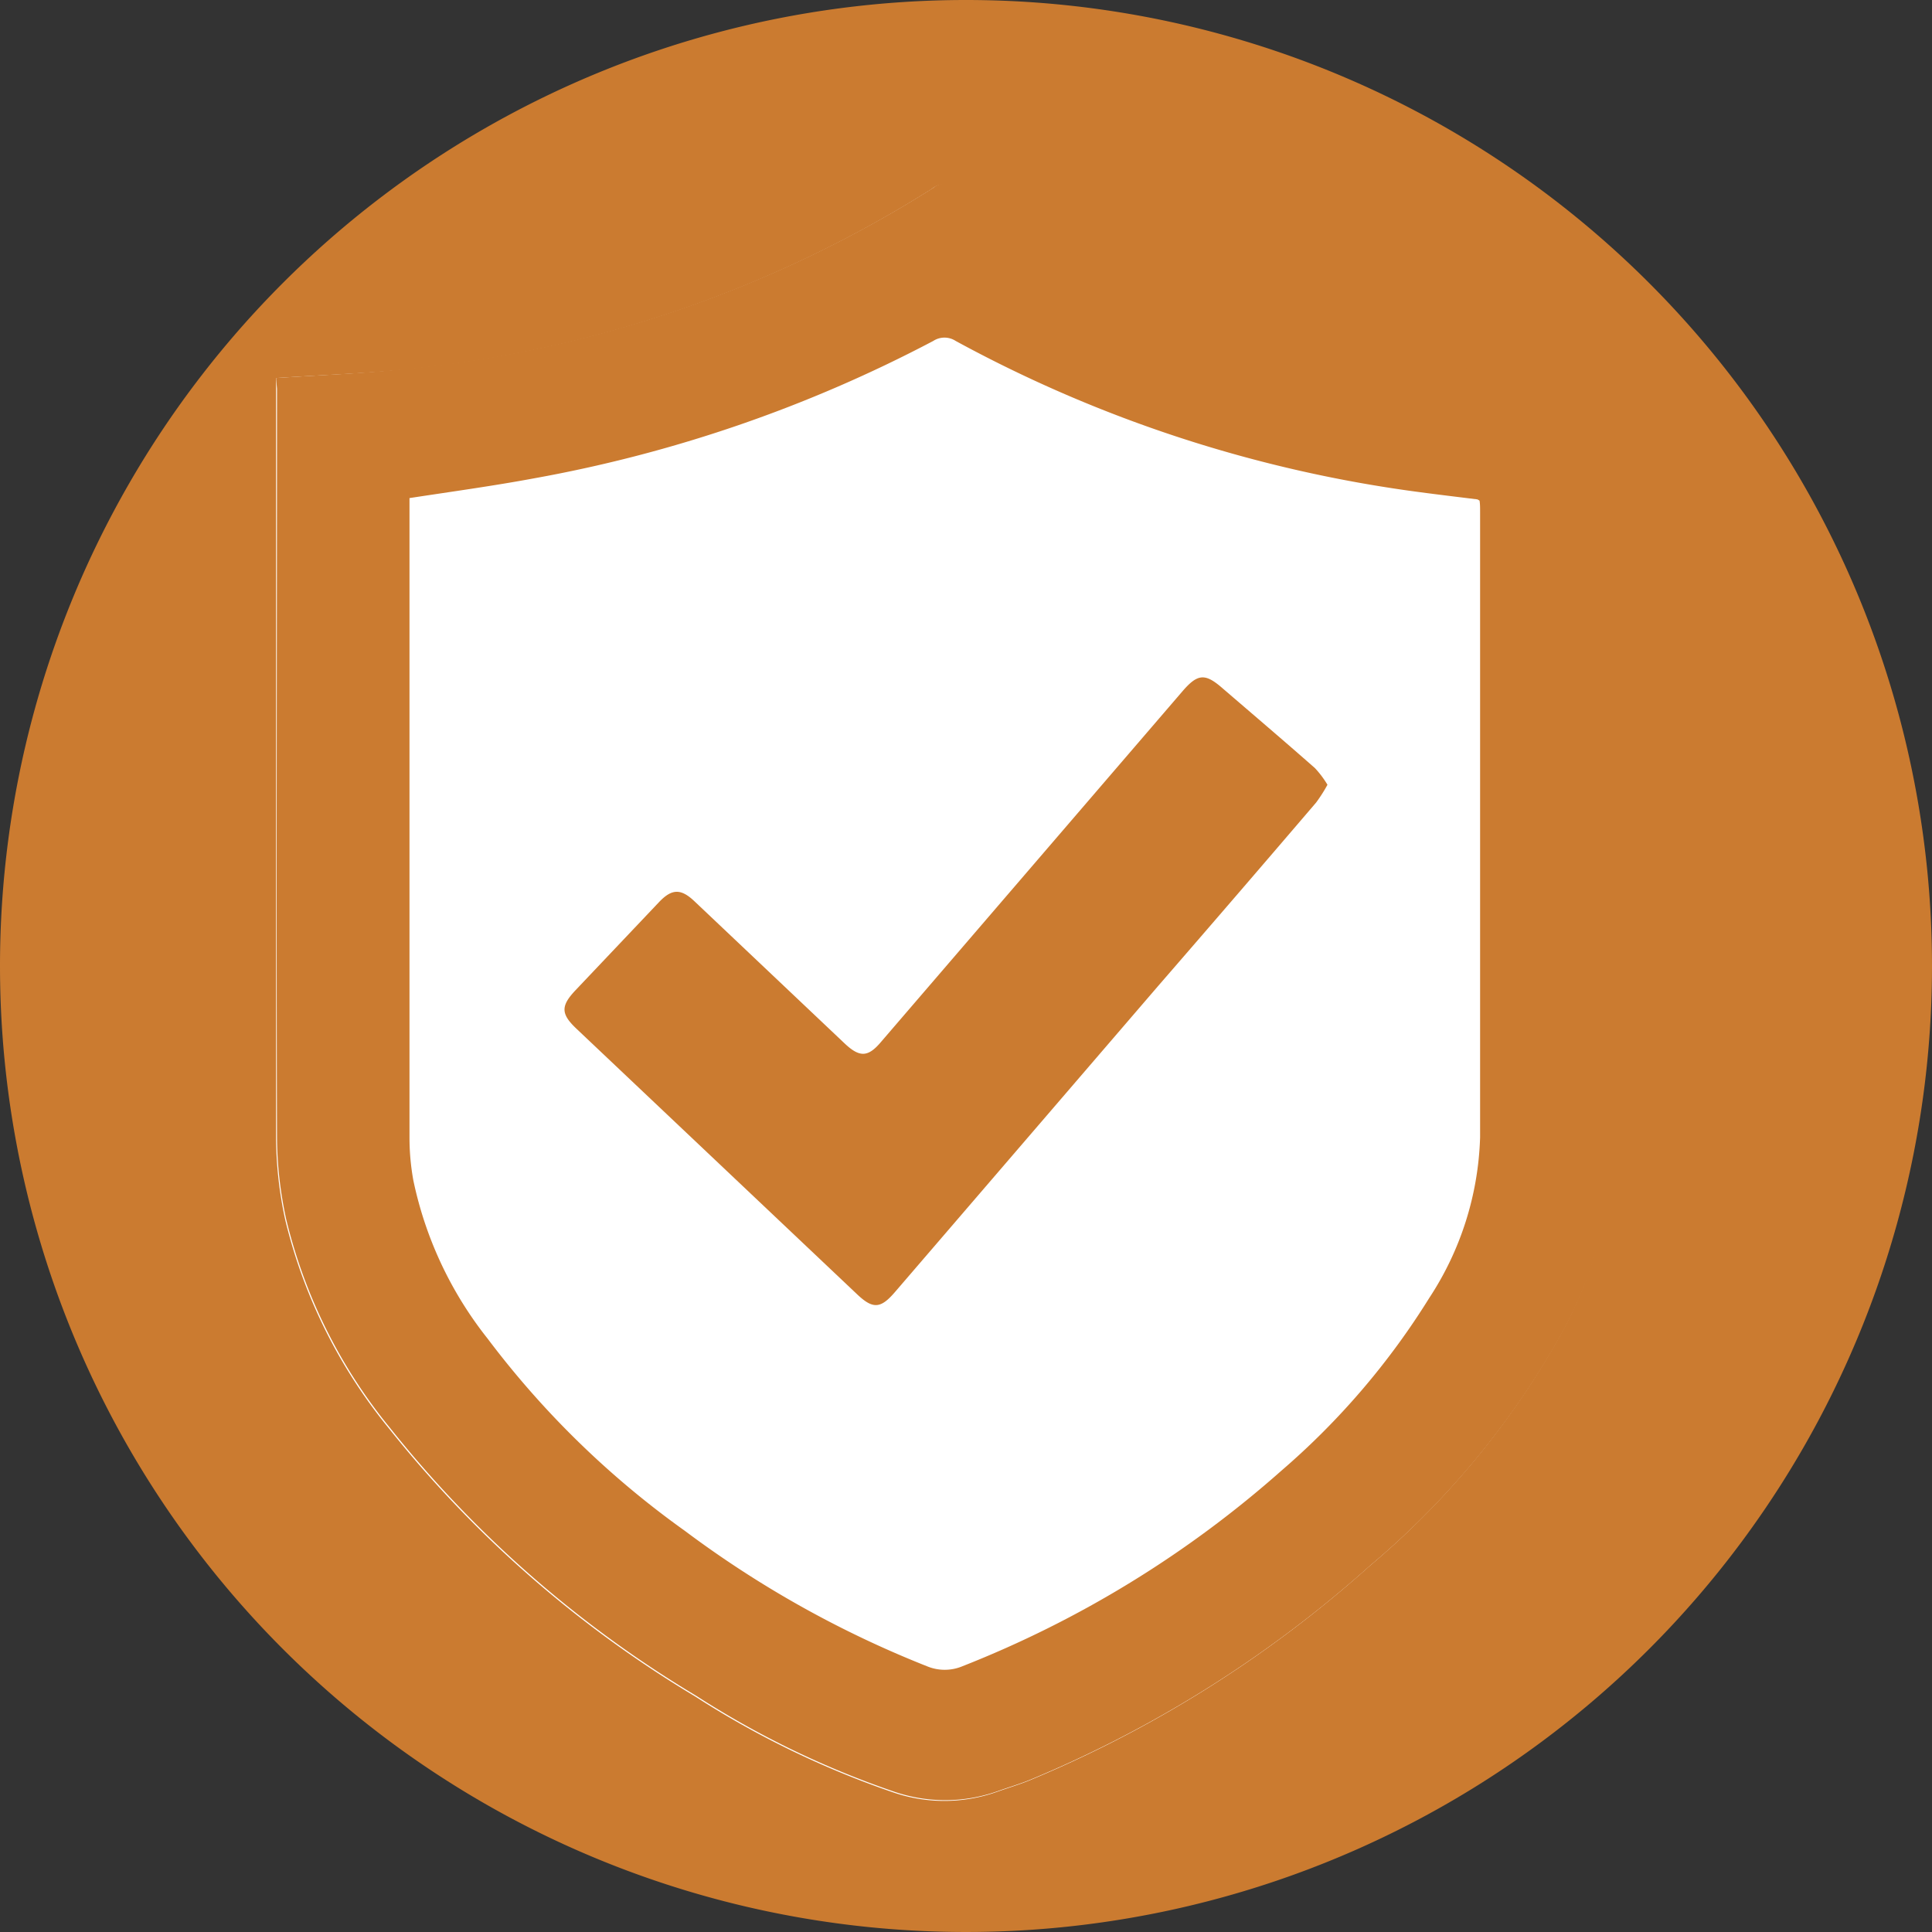
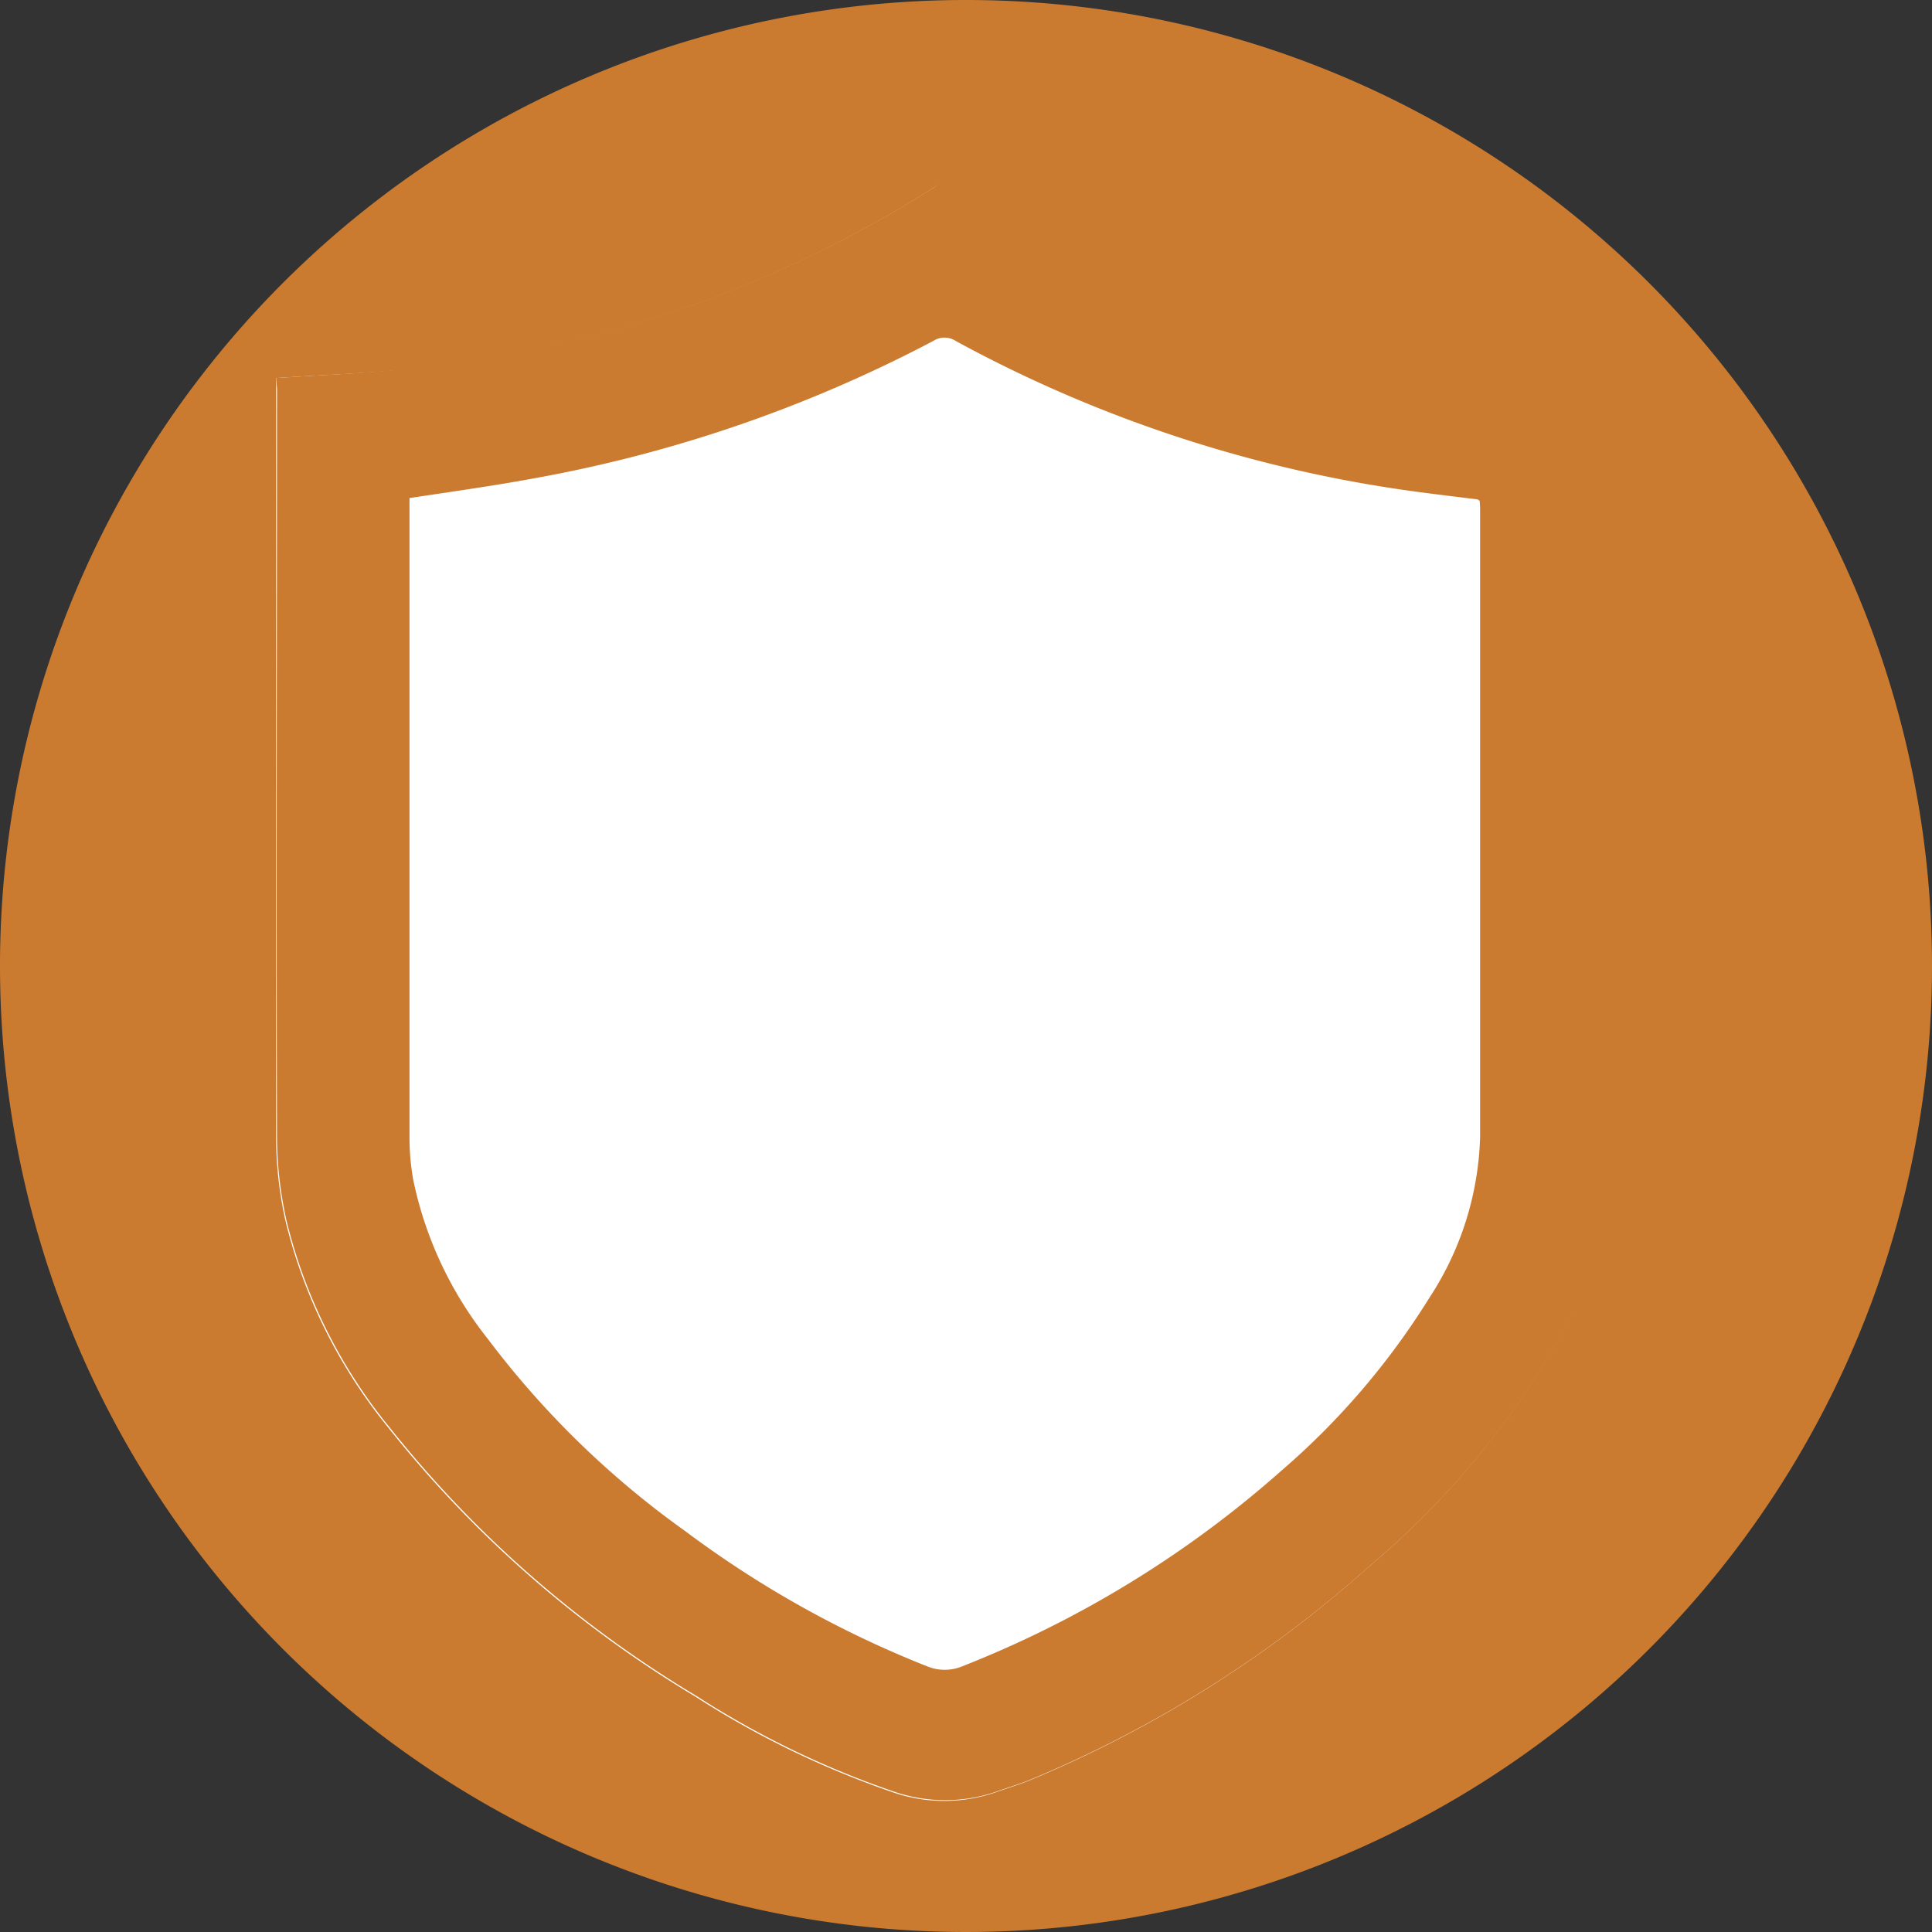
<svg xmlns="http://www.w3.org/2000/svg" width="21" height="21" viewBox="0 0 21 21">
  <rect x="0" y="0" width="21" height="21" fill="#333333" stroke="none" />
  <g id="Group_20217" data-name="Group 20217" transform="translate(-702 -797)">
    <g id="Group_20214" data-name="Group 20214" transform="translate(-332 148)">
      <path id="Path_2965" data-name="Path 2965" d="M10.5,0A10.5,10.5,0,1,1,0,10.5,10.5,10.5,0,0,1,10.5,0Z" transform="translate(1034 649)" fill="#cb7b30" />
    </g>
    <g id="Group_20213" data-name="Group 20213" transform="translate(595.431 593.282)">
      <path id="Path_2944" data-name="Path 2944" d="M109.57,207.827v.125c0,2.715,0,5.431,0,8.146a4.27,4.27,0,0,0,.1.882,5.681,5.681,0,0,0,1.127,2.265,12.374,12.374,0,0,0,3.327,2.912,9.847,9.847,0,0,0,2.135,1.037,1.712,1.712,0,0,0,1.148,0c.115-.041.232-.076.345-.121a13.032,13.032,0,0,0,3.7-2.33,9.042,9.042,0,0,0,2.013-2.4,4.558,4.558,0,0,0,.634-2.23q0-4.079,0-8.158v-.144c-.089,0-.161,0-.233,0-.459-.026-.92-.033-1.376-.085a13,13,0,0,1-5.532-1.957.2.2,0,0,0-.257,0,13.092,13.092,0,0,1-5.731,1.966C110.519,207.778,110.055,207.795,109.57,207.827Z" transform="translate(0 0)" fill="#fff" />
      <path id="Path_2945" data-name="Path 2945" d="M109.57,207.827c.485-.033.949-.049,1.41-.1a13.092,13.092,0,0,0,5.731-1.966.2.2,0,0,1,.257,0,13,13,0,0,0,5.532,1.957c.456.052.917.059,1.376.085.072,0,.144,0,.233,0v.144q0,4.079,0,8.158a4.558,4.558,0,0,1-.634,2.23,9.042,9.042,0,0,1-2.013,2.4,13.032,13.032,0,0,1-3.7,2.33c-.113.046-.231.08-.345.121a1.712,1.712,0,0,1-1.148,0,9.847,9.847,0,0,1-2.135-1.037,12.374,12.374,0,0,1-3.327-2.912,5.681,5.681,0,0,1-1.127-2.265,4.27,4.27,0,0,1-.1-.882c-.008-2.715,0-5.431,0-8.146Zm1.45,1.3c0,.043,0,.083,0,.123q0,3.419,0,6.838a2.612,2.612,0,0,0,.042.461,4.125,4.125,0,0,0,.807,1.719,9.807,9.807,0,0,0,2.142,2.088,11.357,11.357,0,0,0,2.633,1.473.5.5,0,0,0,.387,0,11.671,11.671,0,0,0,3.467-2.126,8.144,8.144,0,0,0,1.606-1.876,3.359,3.359,0,0,0,.553-1.746q0-3.4,0-6.8c0-.043,0-.086-.006-.121a.136.136,0,0,0-.024-.014c-.21-.026-.42-.051-.63-.079a14.5,14.5,0,0,1-5.04-1.643.223.223,0,0,0-.244,0,15,15,0,0,1-4.343,1.494C111.93,209,111.482,209.061,111.02,209.132Z" transform="translate(0 0)" fill="#cb7b30" />
-       <path id="Path_2946" data-name="Path 2946" d="M148.667,259.587a1.682,1.682,0,0,1-.123.193q-.855,1-1.713,1.989l-2.866,3.333c-.156.182-.24.185-.411.023l-3.051-2.887c-.17-.161-.171-.247-.008-.419l.907-.957c.139-.146.237-.148.384-.009l1.632,1.545c.166.157.257.151.4-.02l3.272-3.806c.165-.192.246-.2.434-.036.336.289.674.577,1.007.87A1.072,1.072,0,0,1,148.667,259.587Z" transform="translate(-27.669 -47.339)" fill="#cb7b30" />
    </g>
  </g>
</svg>